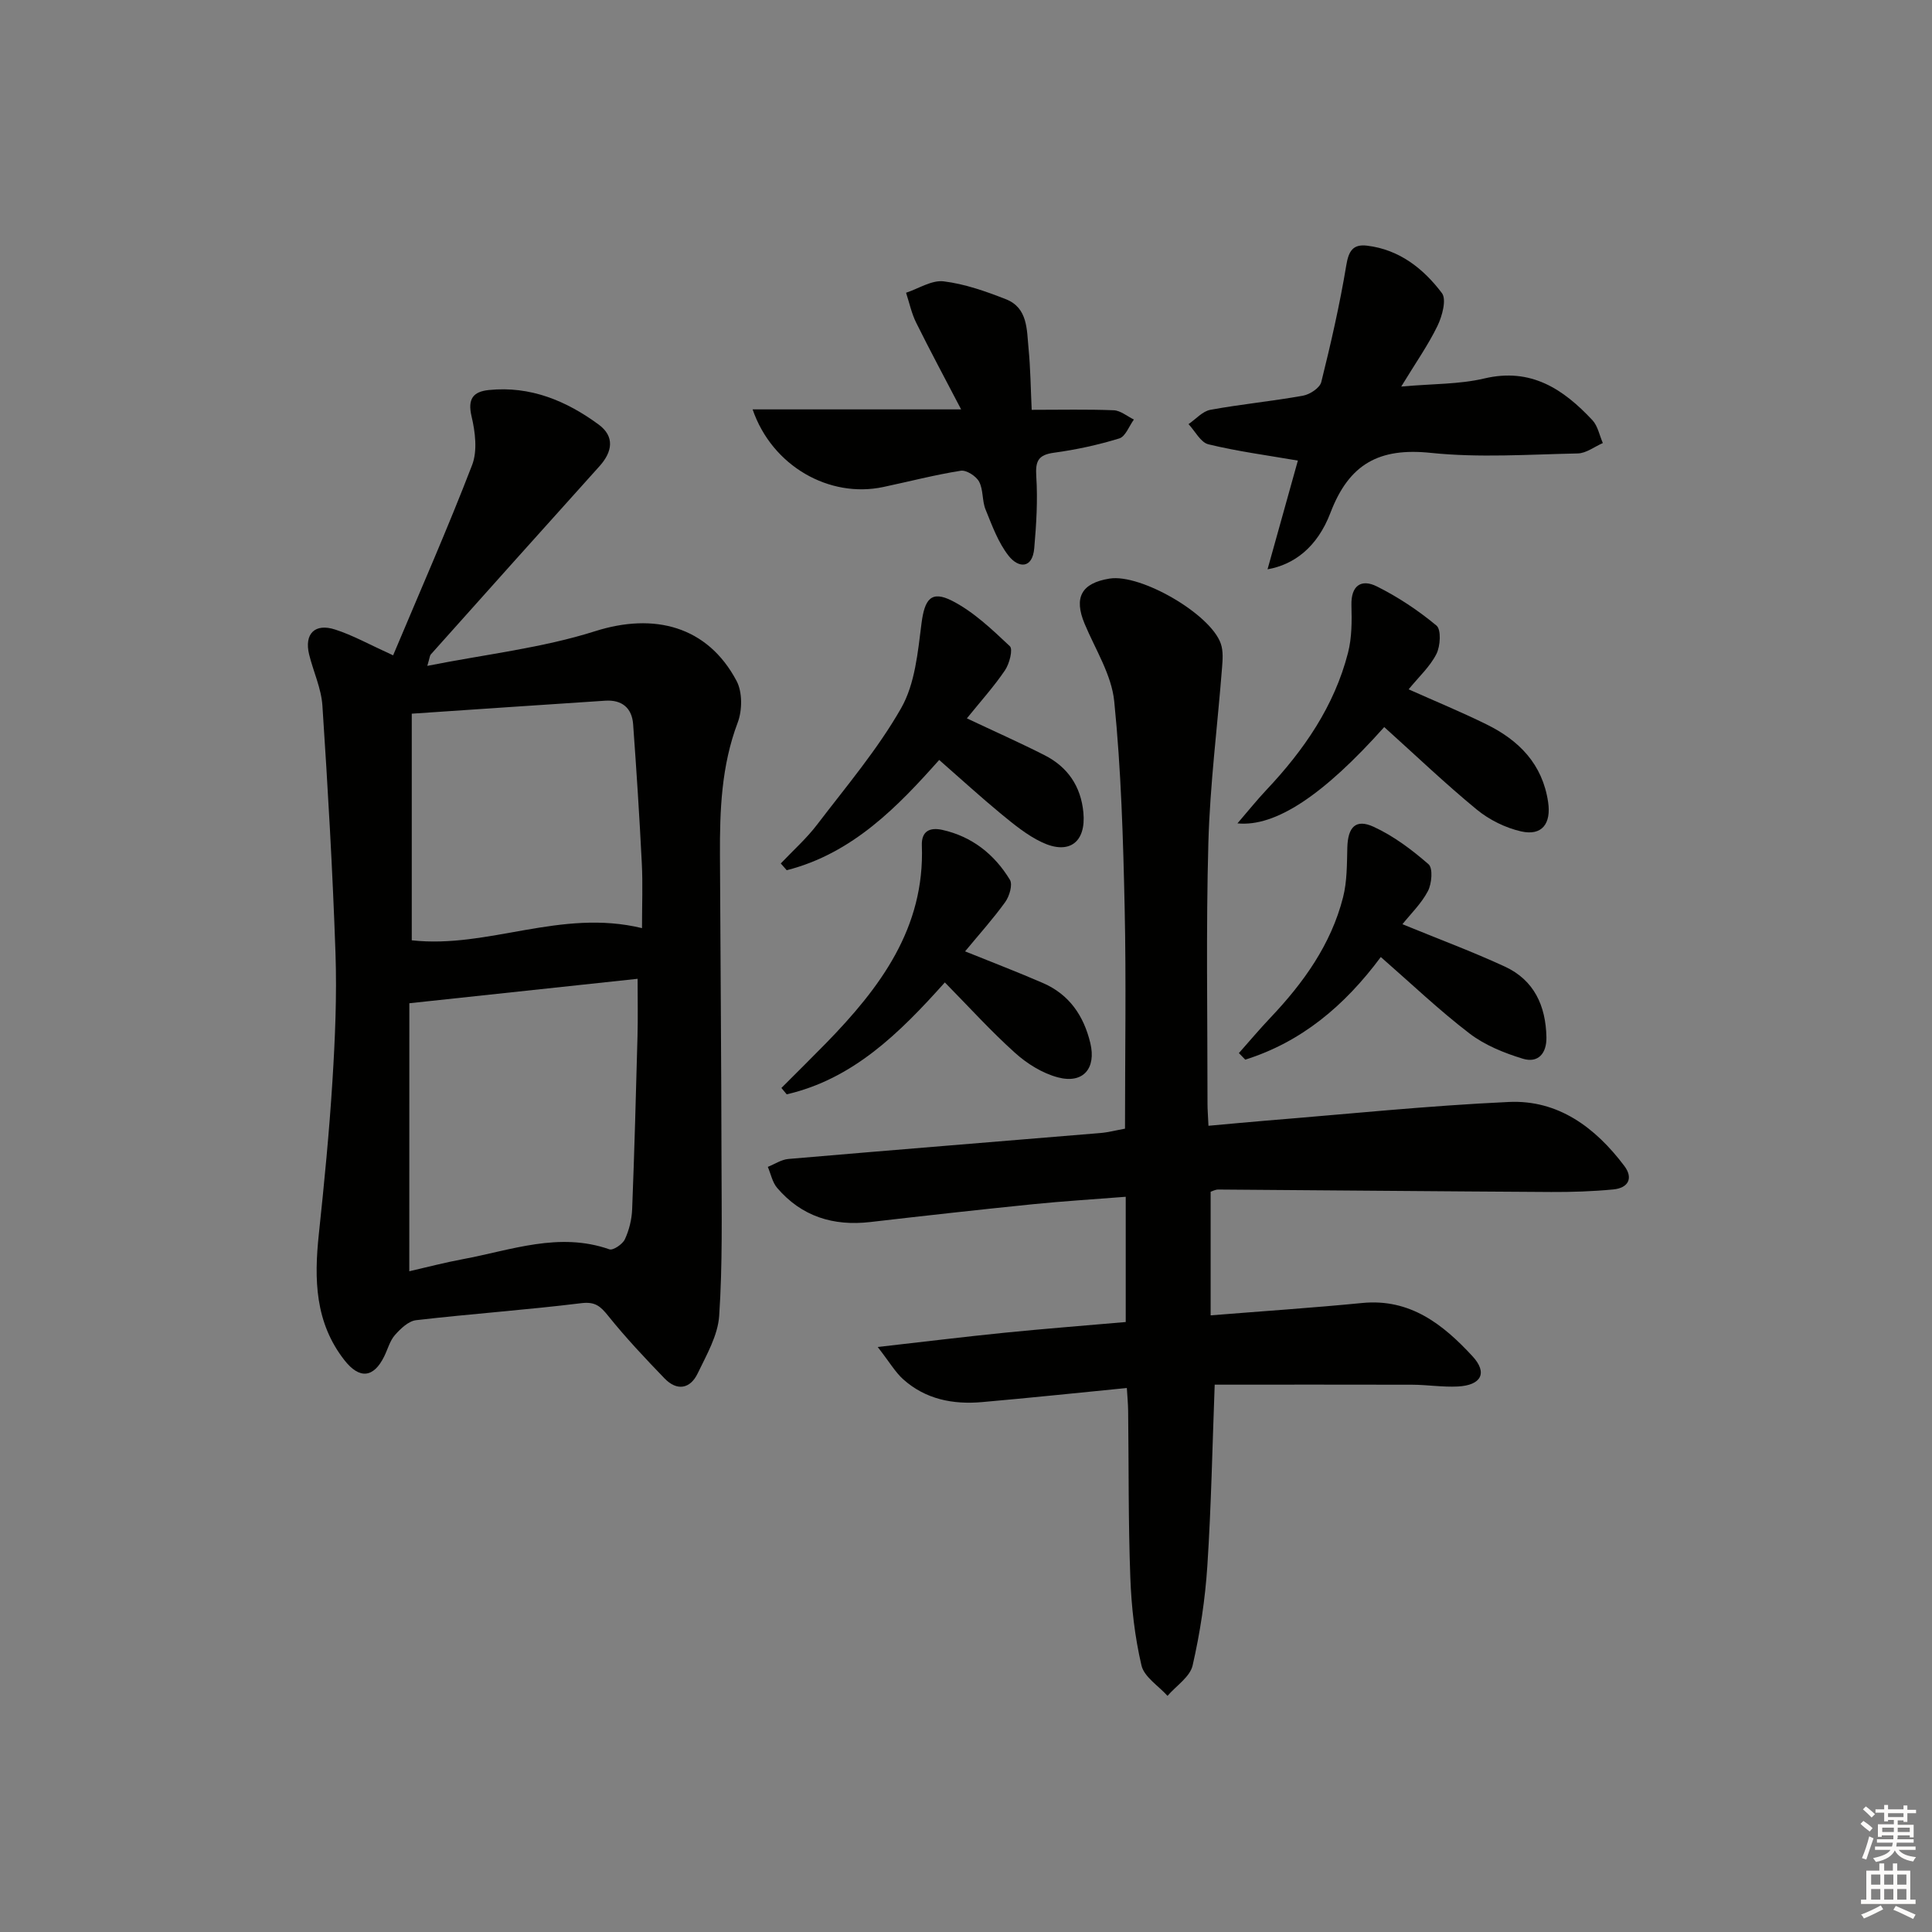
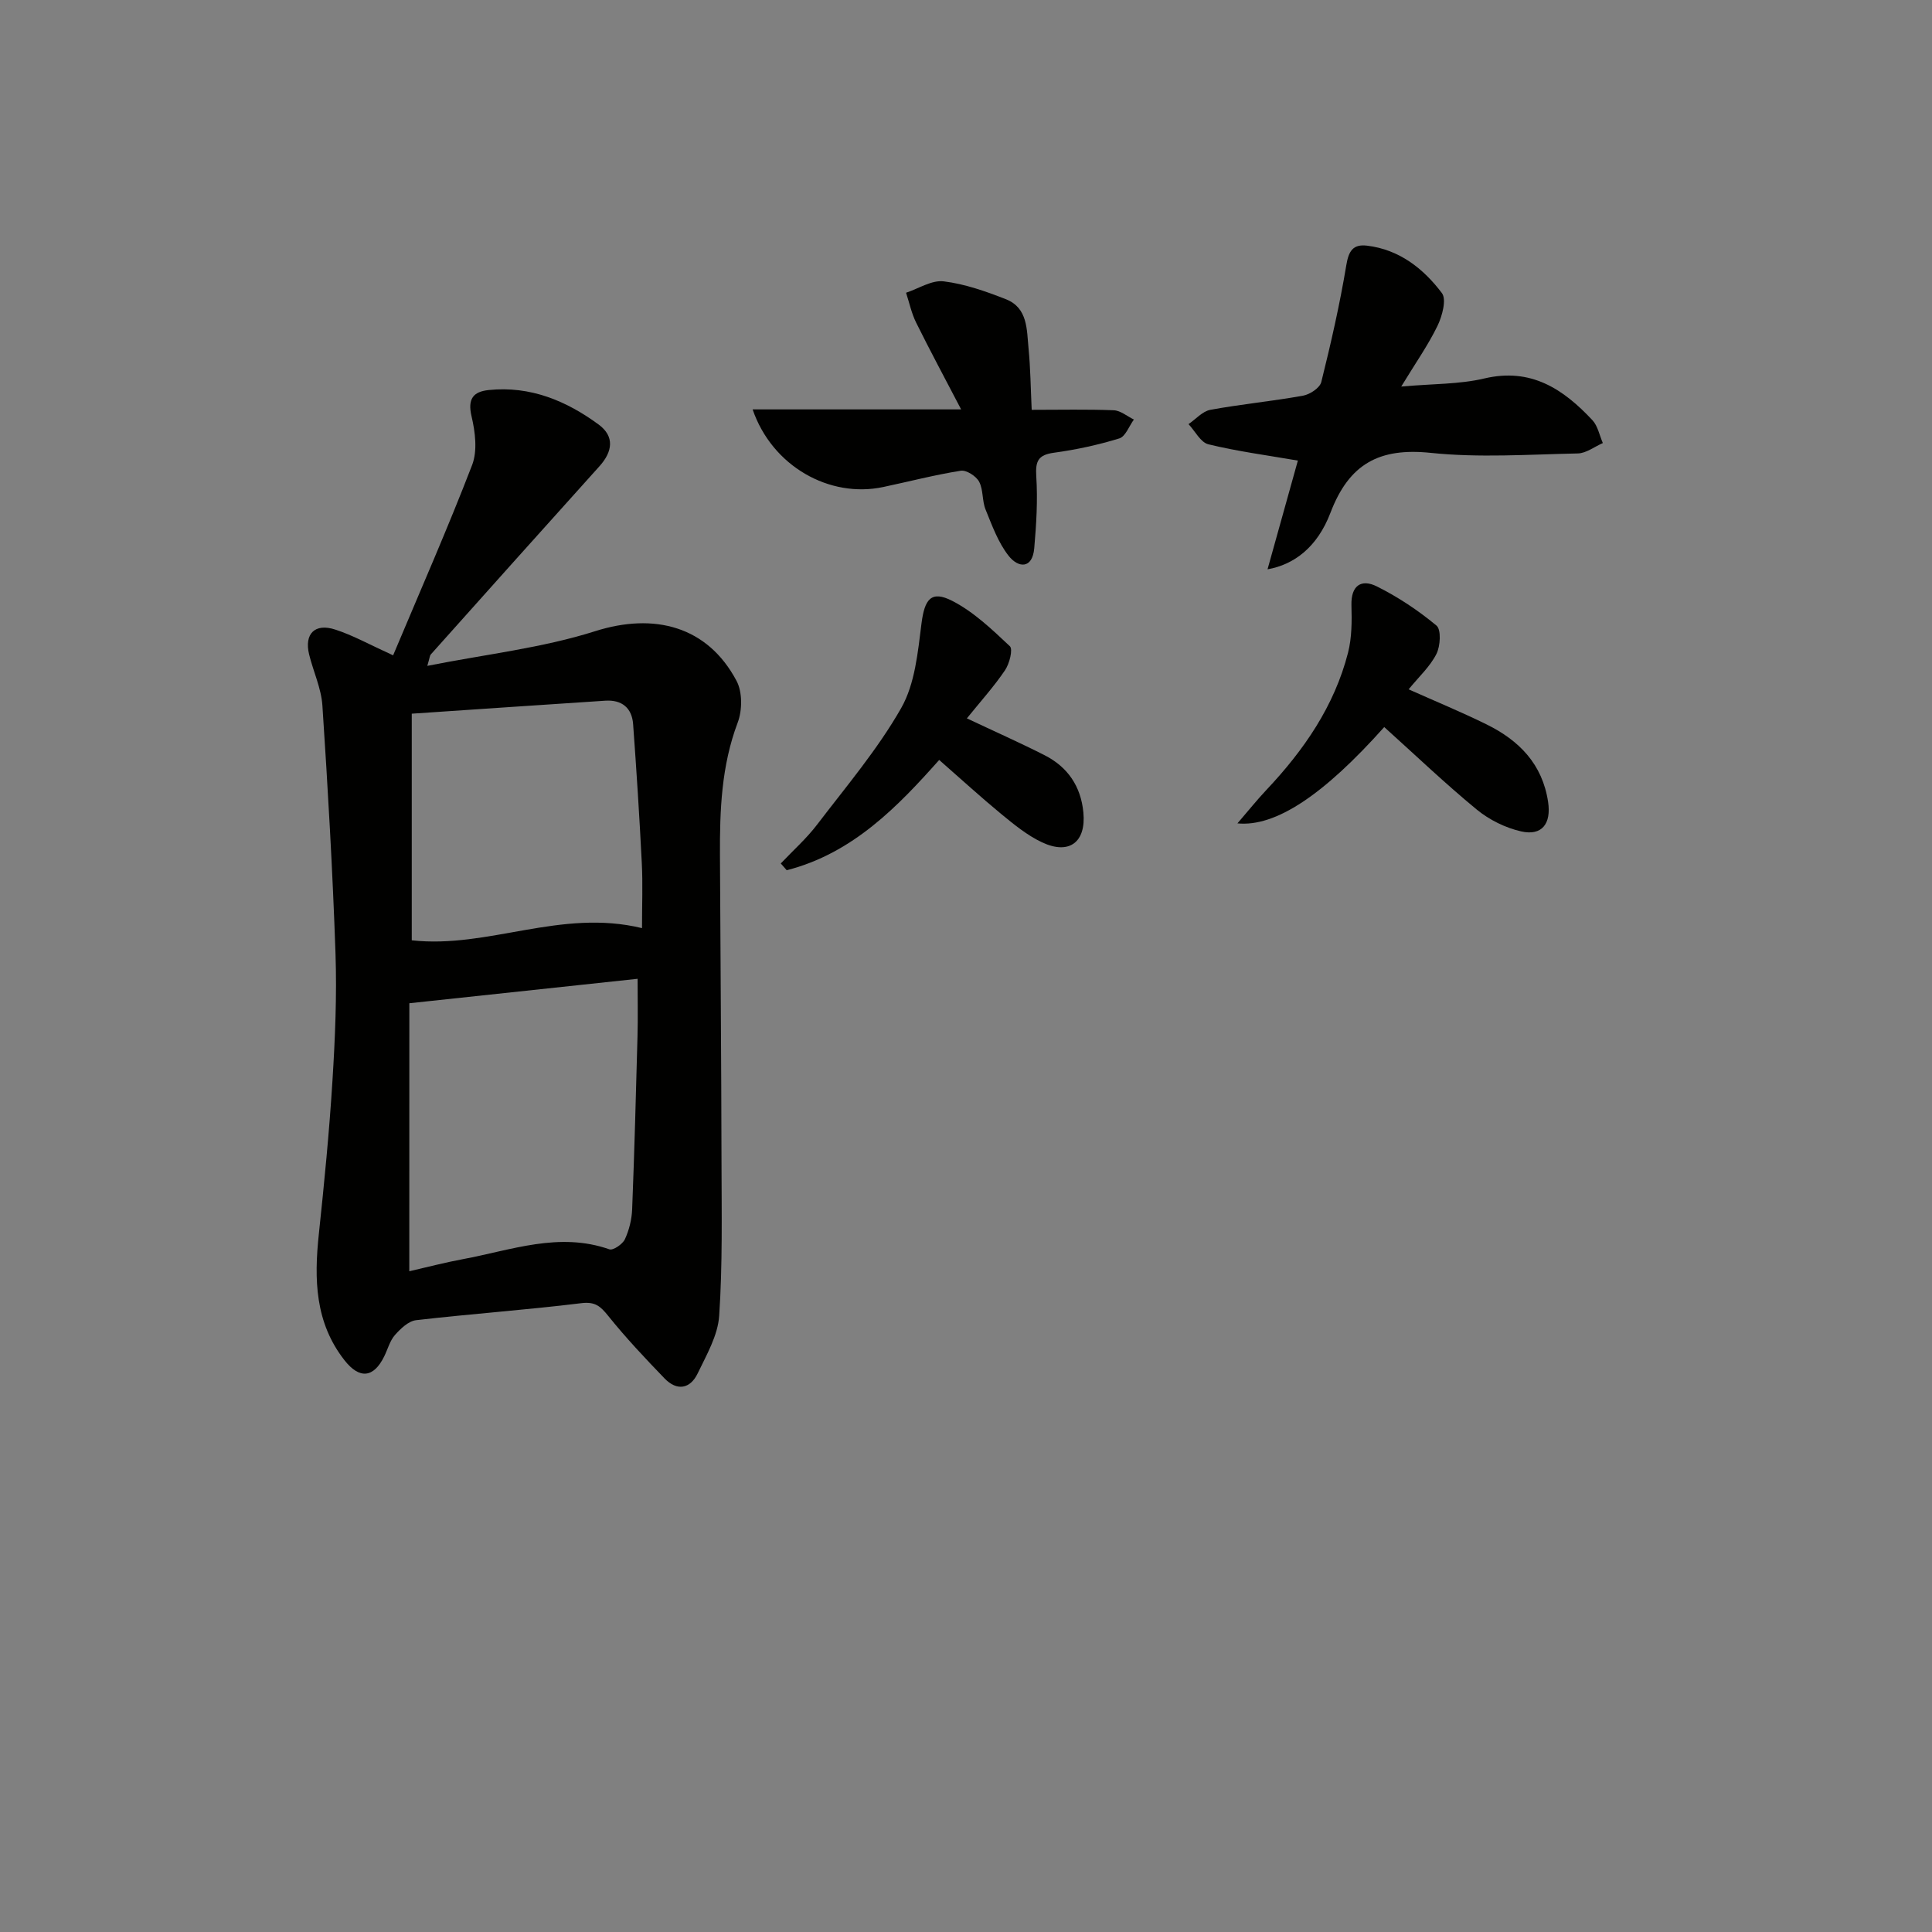
<svg xmlns="http://www.w3.org/2000/svg" enable-background="new 0 0 400 400" viewBox="0 0 400 400">
  <rect x="0" y="0" width="400" height="400" fill="#808080" stroke="none" />
  <g fill="#010100">
    <path d="m81.39 135.68c5.63-13.4 11.31-26.29 16.36-39.41 1.13-2.94.64-6.85-.12-10.07-.85-3.63.34-5.12 3.58-5.45 8.58-.88 16.05 2.23 22.75 7.16 3.32 2.45 2.87 5.6.16 8.61-11.68 12.96-23.31 25.98-34.94 38.99-.19.21-.19.59-.71 2.35 12.07-2.4 23.76-3.69 34.75-7.18 12.19-3.87 23.25-1.08 29.28 10.3 1.23 2.32 1.19 6.1.23 8.63-3.38 8.95-3.72 18.18-3.67 27.51.1 21.15.28 42.31.32 63.46.02 10.62.23 21.26-.48 31.83-.27 4.07-2.61 8.1-4.45 11.93-1.55 3.23-4.29 3.71-6.86 1.05-4.03-4.18-8.02-8.41-11.65-12.93-1.61-2-2.69-3.01-5.6-2.65-11.37 1.4-22.81 2.2-34.19 3.52-1.58.18-3.21 1.75-4.38 3.07-1.06 1.2-1.49 2.95-2.23 4.44-2.19 4.45-5.11 4.73-8.19.82-6.16-7.83-6.33-16.82-5.34-26.14 1.12-10.57 2.16-21.15 2.82-31.75.55-8.79.93-17.64.63-26.43-.59-17.1-1.58-34.19-2.71-51.27-.24-3.57-1.88-7.03-2.75-10.57-1.04-4.27 1.18-6.54 5.42-5.15 3.63 1.17 6.99 3.06 11.97 5.33zm3.35 127.52c3.7-.85 7.39-1.82 11.12-2.51 10-1.86 19.87-5.69 30.31-2.03.77.27 2.72-1.06 3.2-2.07.88-1.9 1.43-4.11 1.51-6.22.47-11.95.79-23.91 1.11-35.87.1-3.76.02-7.52.02-11.85-16.03 1.72-31.31 3.35-47.26 5.06-.01 18.32-.01 36.72-.01 55.49zm48.18-71.04c0-4.81.18-9.12-.04-13.41-.48-9.62-1.1-19.23-1.8-28.83-.25-3.37-2.35-5.07-5.75-4.85-13.35.87-26.7 1.79-40.08 2.69v46.92c15.84 1.77 30.82-6.61 47.67-2.52z" />
-     <path d="m251.49 286.68c-.48 12.6-.71 25.06-1.52 37.48-.45 6.93-1.5 13.89-3.05 20.65-.54 2.37-3.4 4.21-5.2 6.3-1.87-2.08-4.83-3.91-5.39-6.3-1.39-5.94-2.09-12.12-2.31-18.24-.43-11.48-.31-22.98-.45-34.48-.02-1.46-.16-2.93-.27-4.72-10.23 1.01-20.11 2.05-30 2.92-6 .53-11.68-.58-16.3-4.72-1.64-1.47-2.79-3.49-5.28-6.69 9.72-1.1 17.97-2.12 26.23-2.95s16.55-1.47 25.12-2.22c0-8.45 0-16.82 0-25.93-6.78.54-13.01.91-19.21 1.54-11.24 1.14-22.46 2.39-33.69 3.69-7.65.88-14.21-1.15-19.27-7.07-.99-1.16-1.31-2.89-1.93-4.35 1.42-.57 2.81-1.52 4.28-1.64 21.52-1.85 43.05-3.58 64.57-5.37 1.61-.13 3.2-.56 5.1-.9 0-15.37.26-30.52-.07-45.65-.31-14.29-.73-28.61-2.16-42.82-.55-5.51-3.91-10.75-6.13-16.06-2.27-5.43-.69-8.42 5.16-9.36 6.45-1.04 20.98 7.36 23.05 13.52.51 1.51.37 3.3.24 4.94-.94 12.07-2.49 24.12-2.83 36.21-.5 17.98-.17 35.99-.18 53.99 0 1.3.11 2.6.2 4.63 4.17-.37 8.07-.75 11.97-1.07 16.74-1.35 33.46-3.09 50.22-3.86 10.22-.47 17.91 5.29 23.89 13.22 1.95 2.58.82 4.59-2.25 4.89-4.27.41-8.58.55-12.87.53-22.98-.13-45.95-.35-68.93-.51-.62 0-1.24.35-1.58.46v25.59c10.92-.88 21.17-1.56 31.38-2.56 9.93-.97 16.75 4.44 22.83 11.02 3.19 3.45 1.83 6.02-3.04 6.27-3.14.16-6.31-.36-9.46-.37-13.45-.04-26.91-.01-40.87-.01z" />
    <path d="m262.43 117.87c2.22-7.96 4.31-15.46 6.28-22.51-6.37-1.1-12.52-1.91-18.52-3.37-1.62-.39-2.76-2.74-4.12-4.18 1.5-1.02 2.89-2.66 4.52-2.96 6.36-1.17 12.82-1.78 19.19-2.93 1.43-.26 3.48-1.61 3.78-2.83 1.99-8 3.83-16.06 5.18-24.2.49-2.95 1.4-4.37 4.28-4.03 6.69.8 11.68 4.74 15.51 9.82 1 1.32.06 4.77-.91 6.78-1.93 3.98-4.51 7.64-7.51 12.57 6.58-.59 12.04-.45 17.19-1.67 9.67-2.29 16.36 2.19 22.38 8.62 1.13 1.2 1.47 3.15 2.17 4.75-1.73.75-3.45 2.12-5.2 2.15-10.15.21-20.4.93-30.44-.12-10.64-1.11-16.88 2.26-20.74 12.37-2.76 7.26-7.64 10.79-13.04 11.74z" />
    <path d="m155.82 84.76h43.17c-3.44-6.59-6.47-12.23-9.31-17.96-.96-1.93-1.41-4.12-2.09-6.19 2.6-.86 5.32-2.66 7.79-2.36 4.39.54 8.73 2.07 12.88 3.7 4.56 1.79 4.31 6.31 4.69 10.2.4 4.09.44 8.22.65 12.7 6.04 0 11.52-.13 16.99.09 1.41.06 2.78 1.25 4.17 1.92-.99 1.35-1.74 3.52-3.02 3.91-4.4 1.35-8.95 2.34-13.52 2.96-3.31.45-3.87 1.75-3.67 4.92.32 4.92.01 9.92-.42 14.85-.38 4.37-3.33 4.09-5.3 1.58-2.17-2.75-3.43-6.28-4.78-9.59-.74-1.81-.44-4.09-1.34-5.77-.62-1.15-2.63-2.44-3.79-2.26-5.39.85-10.7 2.24-16.05 3.37-11.12 2.37-23.01-4.29-27.05-16.07z" />
    <path d="m286.59 150.53c-12.53 14.04-22.48 20.72-30.39 19.94 2.21-2.56 4.02-4.83 6.01-6.94 7.74-8.21 14.04-17.31 16.88-28.37.81-3.15.8-6.58.71-9.86-.11-4.1 2.06-5.48 5.24-3.9 4.4 2.19 8.59 4.98 12.37 8.12 1 .83.81 4.24-.01 5.87-1.31 2.6-3.61 4.7-5.76 7.33 5.63 2.51 10.96 4.71 16.12 7.25 6.73 3.31 11.59 8.21 12.76 16.08.66 4.44-1.23 7.07-5.6 6.08-3.24-.74-6.58-2.39-9.15-4.5-6.56-5.39-12.69-11.26-19.18-17.1z" />
    <path d="m194.45 157.34c-8.44 9.48-17.83 19.33-31.57 22.83-.41-.47-.82-.93-1.23-1.4 2.54-2.68 5.34-5.17 7.56-8.09 6.01-7.88 12.5-15.53 17.37-24.08 2.87-5.04 3.45-11.58 4.21-17.55.64-4.96 1.97-6.89 6.35-4.65 4.44 2.27 8.25 5.92 11.94 9.39.68.64-.09 3.64-1.01 4.99-2.3 3.39-5.07 6.46-7.89 9.95 5.74 2.71 11 5.04 16.11 7.64 4.77 2.43 7.49 6.42 8.01 11.82.59 6.15-2.9 8.86-8.55 6.21-3.09-1.45-5.85-3.73-8.52-5.92-4.24-3.5-8.29-7.21-12.78-11.14z" />
-     <path d="m199.81 196.97c5.79 2.34 11.01 4.33 16.13 6.56 5.44 2.36 8.44 6.77 9.8 12.43 1.25 5.23-1.47 8.48-6.7 7.1-3.2-.84-6.38-2.82-8.87-5.06-5.04-4.52-9.6-9.58-14.55-14.6-9.47 10.6-19.05 20-32.74 23.17-.37-.44-.73-.88-1.1-1.32 3.1-3.11 6.23-6.19 9.3-9.33 11.13-11.43 20.41-23.76 19.78-40.88-.11-3.07 1.77-3.77 4.24-3.22 6.15 1.37 10.79 5.06 13.99 10.33.61 1.01-.1 3.4-.97 4.61-2.49 3.46-5.36 6.64-8.31 10.21z" />
-     <path d="m290.36 191.35c7.52 3.08 14.49 5.67 21.22 8.78 6.05 2.8 8.46 8.12 8.59 14.61.07 3.39-1.74 5.42-4.9 4.45-3.86-1.18-7.84-2.79-11.01-5.21-6.29-4.81-12.05-10.31-18.38-15.84-7.54 10.16-16.48 17.6-28.06 21.25-.44-.45-.88-.91-1.32-1.36 2.18-2.46 4.3-4.98 6.56-7.36 6.83-7.21 12.53-15.15 15.01-24.91.84-3.3.79-6.86.88-10.31.12-4.2 1.73-5.98 5.45-4.27 4.13 1.9 7.93 4.76 11.37 7.76.93.81.67 4-.13 5.54-1.35 2.59-3.57 4.72-5.28 6.87z" />
  </g>
-   <path d="m385.2 377.6.6-.6c.6.4 1.3.9 1.9 1.5l-.6.7c-.8-.6-1.4-1.1-1.9-1.6zm.3 7.1c.6-1.4 1.1-2.9 1.5-4.5.3.1.6.3.9.4-.5 1.4-1 2.9-1.5 4.4zm.2-10.1.6-.6c.7.5 1.3 1.1 1.9 1.6l-.7.7c-.6-.6-1.2-1.2-1.8-1.7zm8.4-.8h.8v.9h1.8v.7h-1.8v1.8h-.8v-.3h-1.2v.9h3.3v2.6h-.8v-.4h-2.5c0 .3 0 .6-.1.8h3.4v.7h-3.5c0 .3-.1.6-.1.8h4v.7h-3.5c.7.9 1.9 1.3 3.6 1.5-.2.2-.4.5-.6.9-1.9-.3-3.2-1.1-3.8-2.3-.5 1.1-1.8 2-3.9 2.4-.2-.3-.4-.5-.6-.8 1.9-.4 3.1-.9 3.6-1.7h-3.2v-.7h3.5c.1-.2.1-.5.2-.8h-3.3v-.7h3.4c0-.2 0-.5 0-.8h-2.4v.3h-.8v-2.6h3.3v-.9h-1.2v.3h-.8v-1.8h-1.8v-.7h1.8v-.9h.8v.9h3.2zm-4.4 5.5h2.4c0-.3 0-.6 0-.9h-2.4zm1.2-3.1h3.2v-.8h-3.2zm4.4 2.2h-2.4v.9h2.5v-.9z" fill="#fcfbfa" />
-   <path d="m389.2 385.8h.9v1.5h1.8v-1.5h.9v1.5h2.7v6h1.1v.9h-11.3v-.9h1.1v-6h2.7v-1.5zm.2 8.7.5.8c-1.2.6-2.5 1.3-4 1.9-.2-.3-.3-.6-.6-.8 1.6-.6 3-1.3 4.1-1.9zm-2-4.3h1.9v-2.1h-1.9zm0 3.1h1.9v-2.2h-1.9zm2.7-3.1h1.9v-2.1h-1.9zm0 3.1h1.9v-2.2h-1.9zm2.4 1.3c1.4.6 2.7 1.2 4.1 1.8l-.5.9c-1.5-.7-2.8-1.4-4.1-1.9zm2.2-6.5h-1.9v2.1h1.9zm-1.9 5.2h1.9v-2.2h-1.9z" fill="#fcfbfa" />
</svg>